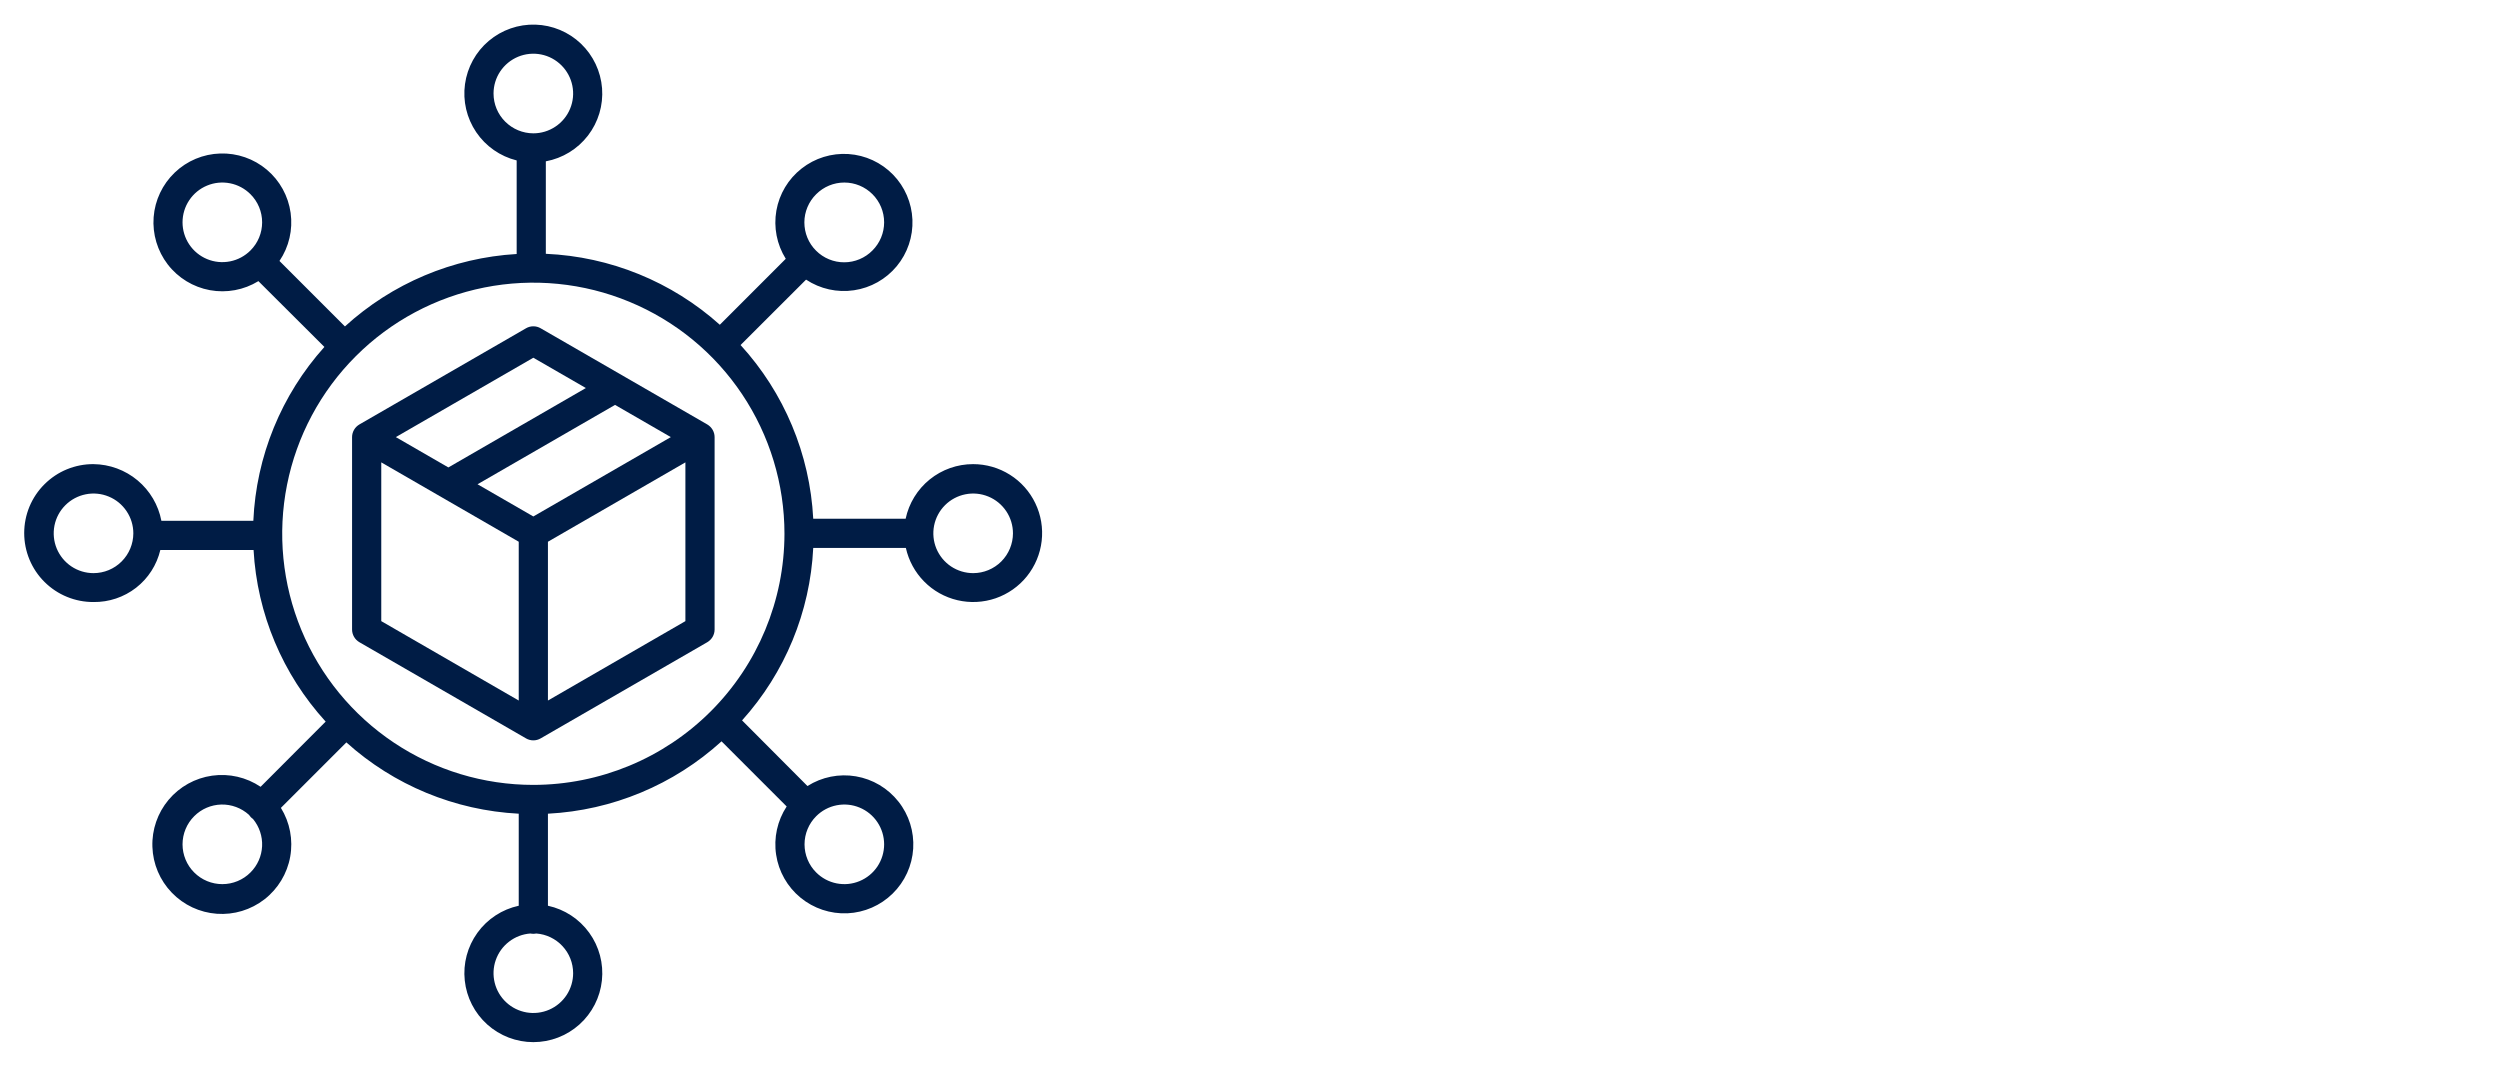
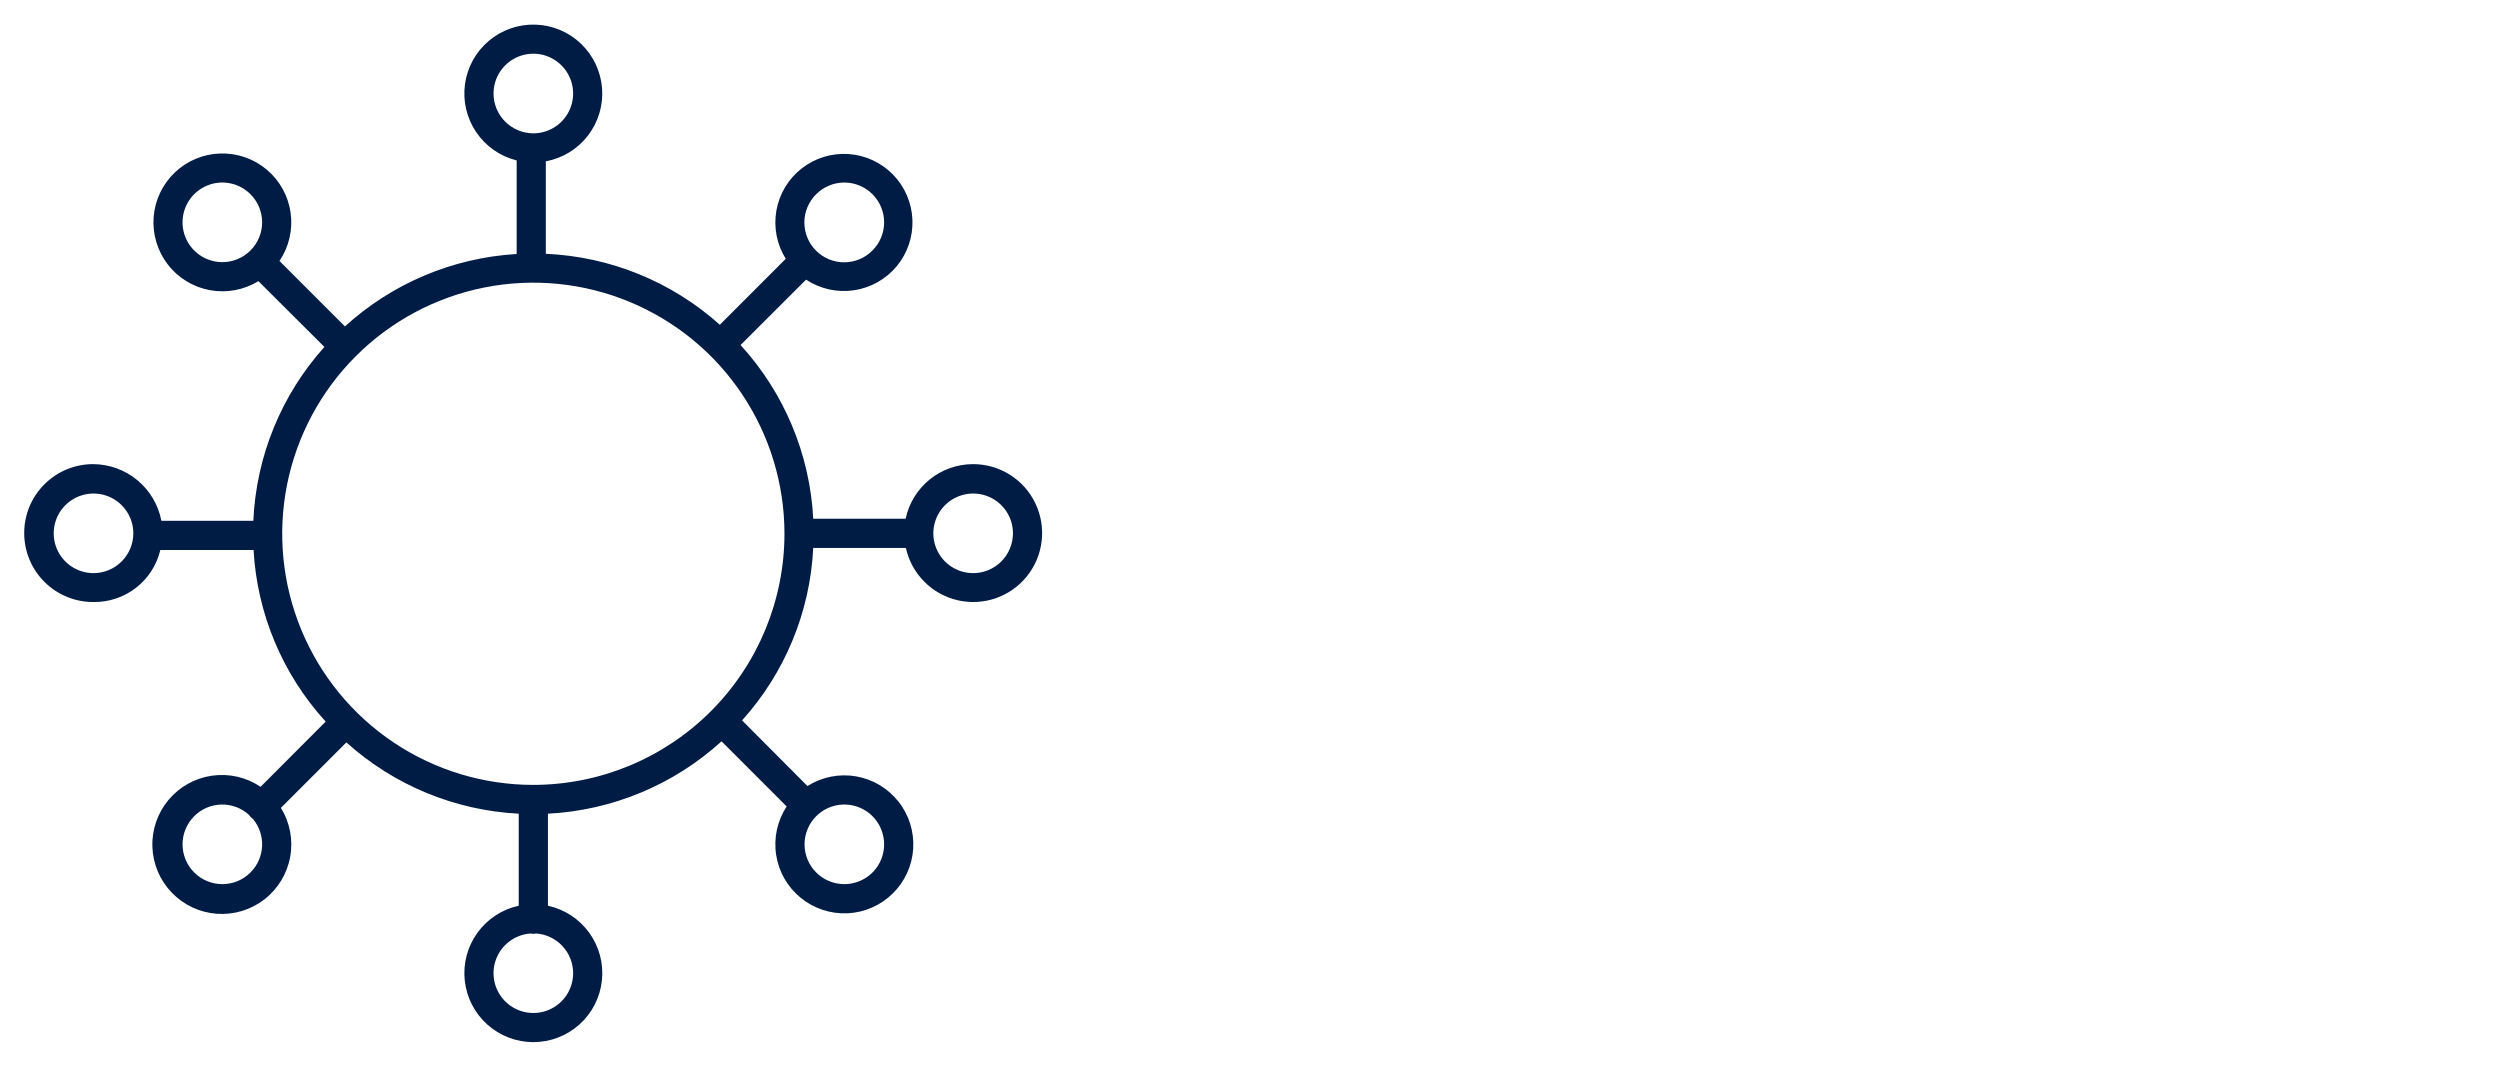
<svg xmlns="http://www.w3.org/2000/svg" width="75" height="32" viewBox="0 0 75 32">
  <path d="M29.195 13.924C28.72 13.923 28.26 14.086 27.891 14.384C27.523 14.682 27.268 15.098 27.169 15.562H24.397C24.297 13.625 23.526 11.783 22.217 10.351L24.182 8.389C24.605 8.669 25.117 8.783 25.619 8.708C26.121 8.634 26.578 8.377 26.902 7.986C27.226 7.595 27.393 7.098 27.373 6.591C27.352 6.084 27.145 5.602 26.791 5.239C26.437 4.875 25.961 4.655 25.454 4.621C24.948 4.588 24.447 4.742 24.048 5.056C23.648 5.369 23.379 5.819 23.291 6.319C23.204 6.819 23.304 7.334 23.573 7.764L21.595 9.743C20.153 8.451 18.309 7.699 16.375 7.614V4.84C16.877 4.747 17.327 4.472 17.638 4.068C17.95 3.663 18.101 3.158 18.062 2.649C18.023 2.14 17.797 1.663 17.428 1.31C17.059 0.958 16.573 0.754 16.062 0.739C15.552 0.723 15.054 0.897 14.664 1.226C14.274 1.555 14.02 2.017 13.95 2.523C13.88 3.029 14 3.542 14.286 3.965C14.572 4.388 15.005 4.69 15.5 4.813V7.62C13.585 7.733 11.766 8.5 10.348 9.793L8.384 7.829C8.67 7.406 8.789 6.893 8.719 6.387C8.649 5.882 8.395 5.42 8.005 5.091C7.615 4.762 7.117 4.589 6.607 4.605C6.097 4.62 5.61 4.824 5.242 5.177C4.873 5.53 4.648 6.007 4.609 6.515C4.571 7.024 4.722 7.529 5.033 7.934C5.345 8.338 5.795 8.613 6.297 8.705C6.798 8.797 7.317 8.701 7.752 8.434L9.732 10.408C8.439 11.848 7.685 13.692 7.6 15.625H4.842C4.751 15.15 4.498 14.721 4.127 14.411C3.756 14.101 3.289 13.929 2.805 13.924C2.533 13.922 2.263 13.975 2.01 14.078C1.758 14.181 1.529 14.334 1.336 14.526C1.142 14.718 0.989 14.947 0.884 15.198C0.78 15.45 0.726 15.72 0.726 15.992C0.726 16.265 0.78 16.535 0.884 16.786C0.989 17.038 1.142 17.267 1.336 17.459C1.529 17.651 1.758 17.803 2.01 17.906C2.263 18.01 2.533 18.062 2.805 18.061C3.267 18.067 3.718 17.916 4.082 17.633C4.447 17.349 4.703 16.949 4.81 16.5H7.607C7.714 18.414 8.478 20.232 9.77 21.648L7.818 23.604C7.391 23.317 6.873 23.198 6.363 23.27C5.853 23.342 5.389 23.6 5.058 23.994C4.727 24.389 4.554 24.891 4.572 25.405C4.589 25.92 4.796 26.409 5.154 26.78C5.511 27.151 5.992 27.376 6.505 27.413C7.019 27.45 7.527 27.296 7.934 26.98C8.34 26.664 8.615 26.209 8.706 25.703C8.797 25.196 8.698 24.674 8.427 24.236L10.391 22.272C11.818 23.557 13.644 24.312 15.562 24.411V27.172C15.063 27.28 14.622 27.569 14.323 27.983C14.024 28.397 13.888 28.907 13.943 29.415C13.997 29.923 14.237 30.392 14.617 30.734C14.997 31.075 15.489 31.264 16 31.264C16.511 31.264 17.003 31.075 17.383 30.734C17.763 30.392 18.003 29.923 18.057 29.415C18.112 28.907 17.976 28.397 17.677 27.983C17.378 27.569 16.937 27.28 16.438 27.172V24.411C18.372 24.311 20.213 23.544 21.646 22.24L23.6 24.194C23.32 24.621 23.207 25.137 23.284 25.642C23.36 26.147 23.621 26.606 24.016 26.93C24.41 27.254 24.911 27.421 25.422 27.399C25.932 27.376 26.416 27.165 26.78 26.807C27.145 26.449 27.364 25.969 27.396 25.459C27.427 24.95 27.27 24.446 26.952 24.046C26.635 23.645 26.181 23.376 25.677 23.29C25.174 23.204 24.656 23.308 24.224 23.581L22.262 21.612C23.549 20.184 24.303 18.357 24.397 16.438H27.176C27.26 16.818 27.45 17.168 27.724 17.445C27.997 17.723 28.344 17.917 28.724 18.006C29.104 18.095 29.501 18.075 29.87 17.948C30.239 17.82 30.564 17.592 30.808 17.288C31.052 16.983 31.206 16.616 31.25 16.229C31.295 15.841 31.229 15.449 31.06 15.098C30.892 14.746 30.627 14.449 30.297 14.242C29.967 14.034 29.584 13.924 29.194 13.924H29.195ZM24.486 5.826C24.71 5.602 25.013 5.476 25.33 5.476C25.647 5.476 25.95 5.602 26.174 5.826C26.398 6.05 26.524 6.353 26.524 6.67C26.524 6.987 26.398 7.29 26.174 7.514C26.064 7.626 25.932 7.715 25.787 7.776C25.642 7.837 25.486 7.869 25.329 7.869C25.171 7.87 25.015 7.839 24.87 7.779C24.724 7.719 24.592 7.631 24.481 7.519C24.369 7.408 24.281 7.276 24.221 7.13C24.161 6.985 24.131 6.829 24.131 6.671C24.131 6.514 24.163 6.358 24.224 6.213C24.285 6.068 24.374 5.936 24.486 5.826ZM7.514 7.514C7.347 7.681 7.135 7.795 6.903 7.841C6.671 7.887 6.431 7.864 6.213 7.773C5.995 7.683 5.808 7.53 5.677 7.333C5.546 7.137 5.476 6.906 5.476 6.67C5.476 6.434 5.546 6.203 5.677 6.007C5.808 5.81 5.995 5.657 6.213 5.567C6.431 5.476 6.671 5.453 6.903 5.499C7.135 5.545 7.347 5.659 7.514 5.826C7.625 5.937 7.713 6.068 7.773 6.213C7.833 6.358 7.864 6.513 7.864 6.67C7.864 6.827 7.833 6.982 7.773 7.127C7.713 7.272 7.625 7.403 7.514 7.514ZM2.805 17.194C2.569 17.194 2.338 17.124 2.142 16.993C1.946 16.862 1.793 16.675 1.702 16.457C1.612 16.239 1.588 15.999 1.634 15.767C1.68 15.535 1.794 15.323 1.961 15.156C2.128 14.989 2.341 14.875 2.573 14.829C2.804 14.783 3.044 14.806 3.262 14.897C3.481 14.987 3.667 15.14 3.798 15.337C3.93 15.533 4 15.764 4 16C3.999 16.317 3.873 16.62 3.649 16.844C3.426 17.068 3.122 17.194 2.805 17.194ZM7.514 26.174C7.404 26.285 7.272 26.373 7.127 26.433C6.982 26.493 6.827 26.524 6.67 26.524C6.513 26.524 6.358 26.493 6.213 26.433C6.068 26.373 5.937 26.285 5.826 26.174C5.715 26.064 5.627 25.932 5.567 25.787C5.507 25.642 5.476 25.487 5.476 25.33C5.476 25.173 5.507 25.018 5.567 24.873C5.627 24.728 5.715 24.597 5.826 24.486C6.042 24.269 6.333 24.144 6.639 24.136C6.944 24.129 7.241 24.239 7.468 24.444C7.5 24.493 7.541 24.536 7.59 24.569C7.779 24.798 7.877 25.089 7.863 25.386C7.849 25.683 7.725 25.964 7.514 26.174V26.174ZM24.486 24.486C24.653 24.319 24.865 24.205 25.097 24.159C25.329 24.113 25.569 24.136 25.787 24.227C26.005 24.317 26.192 24.47 26.323 24.667C26.454 24.863 26.524 25.094 26.524 25.33C26.524 25.566 26.454 25.797 26.323 25.994C26.192 26.19 26.005 26.343 25.787 26.433C25.569 26.524 25.329 26.547 25.097 26.501C24.865 26.455 24.653 26.341 24.486 26.174C24.375 26.064 24.287 25.932 24.227 25.787C24.167 25.642 24.136 25.487 24.136 25.33C24.136 25.173 24.167 25.018 24.227 24.873C24.287 24.728 24.375 24.597 24.486 24.486ZM14.806 2.805C14.806 2.569 14.876 2.338 15.007 2.142C15.138 1.946 15.325 1.793 15.543 1.702C15.761 1.612 16.001 1.588 16.233 1.634C16.465 1.68 16.677 1.794 16.844 1.961C17.011 2.128 17.125 2.341 17.171 2.572C17.217 2.804 17.194 3.044 17.103 3.262C17.013 3.481 16.86 3.667 16.663 3.798C16.467 3.93 16.236 4 16 4C15.683 3.999 15.38 3.873 15.156 3.649C14.932 3.426 14.806 3.122 14.806 2.805ZM17.194 29.195C17.194 29.427 17.127 29.654 17 29.849C16.872 30.044 16.691 30.197 16.478 30.29C16.265 30.383 16.029 30.412 15.8 30.373C15.571 30.334 15.358 30.229 15.188 30.071C15.017 29.913 14.897 29.709 14.841 29.483C14.785 29.257 14.796 29.02 14.873 28.801C14.95 28.581 15.089 28.389 15.274 28.248C15.458 28.106 15.68 28.022 15.912 28.005C15.97 28.017 16.03 28.017 16.088 28.005C16.388 28.027 16.669 28.162 16.874 28.383C17.079 28.603 17.194 28.893 17.194 29.195ZM16 23.547C14.51 23.547 13.053 23.106 11.815 22.278C10.576 21.45 9.61 20.273 9.04 18.897C8.47 17.52 8.32 16.005 8.611 14.544C8.902 13.083 9.619 11.74 10.673 10.687C11.726 9.633 13.069 8.916 14.53 8.625C15.992 8.334 17.506 8.483 18.883 9.054C20.26 9.624 21.436 10.589 22.264 11.828C23.092 13.067 23.534 14.524 23.534 16.014C23.531 18.011 22.737 19.926 21.325 21.338C19.912 22.751 17.997 23.545 16 23.547ZM29.195 17.194C28.959 17.194 28.728 17.124 28.531 16.993C28.335 16.862 28.182 16.675 28.091 16.457C28.001 16.239 27.977 15.999 28.023 15.767C28.07 15.535 28.183 15.323 28.35 15.156C28.517 14.989 28.73 14.875 28.962 14.829C29.193 14.783 29.433 14.806 29.652 14.897C29.87 14.987 30.056 15.14 30.188 15.337C30.319 15.533 30.389 15.764 30.389 16C30.388 16.317 30.262 16.62 30.039 16.844C29.815 17.068 29.511 17.194 29.195 17.194Z" fill="#001C45" />
-   <path d="M21.219 12.734L16.219 9.848C16.152 9.809 16.077 9.789 16 9.789C15.923 9.789 15.848 9.809 15.781 9.848L10.781 12.734C10.715 12.773 10.659 12.828 10.621 12.895C10.583 12.961 10.562 13.036 10.562 13.113V18.887C10.562 18.963 10.583 19.039 10.621 19.105C10.659 19.172 10.715 19.227 10.781 19.266L15.781 22.152C15.848 22.191 15.923 22.211 16 22.211C16.077 22.211 16.152 22.191 16.219 22.152L21.219 19.266C21.285 19.227 21.34 19.172 21.379 19.105C21.417 19.039 21.438 18.963 21.438 18.887V13.113C21.438 13.036 21.417 12.961 21.379 12.895C21.34 12.828 21.285 12.773 21.219 12.734ZM16 10.732L17.576 11.641L13.451 14.023L11.875 13.113L16 10.732ZM15.562 21.016L11.438 18.634V13.871L15.562 16.252V21.016ZM16 15.494L14.326 14.528L18.451 12.147L20.125 13.113L16 15.494ZM20.562 18.634L16.438 21.016V16.252L20.562 13.871V18.634Z" fill="#001C45" />
</svg>